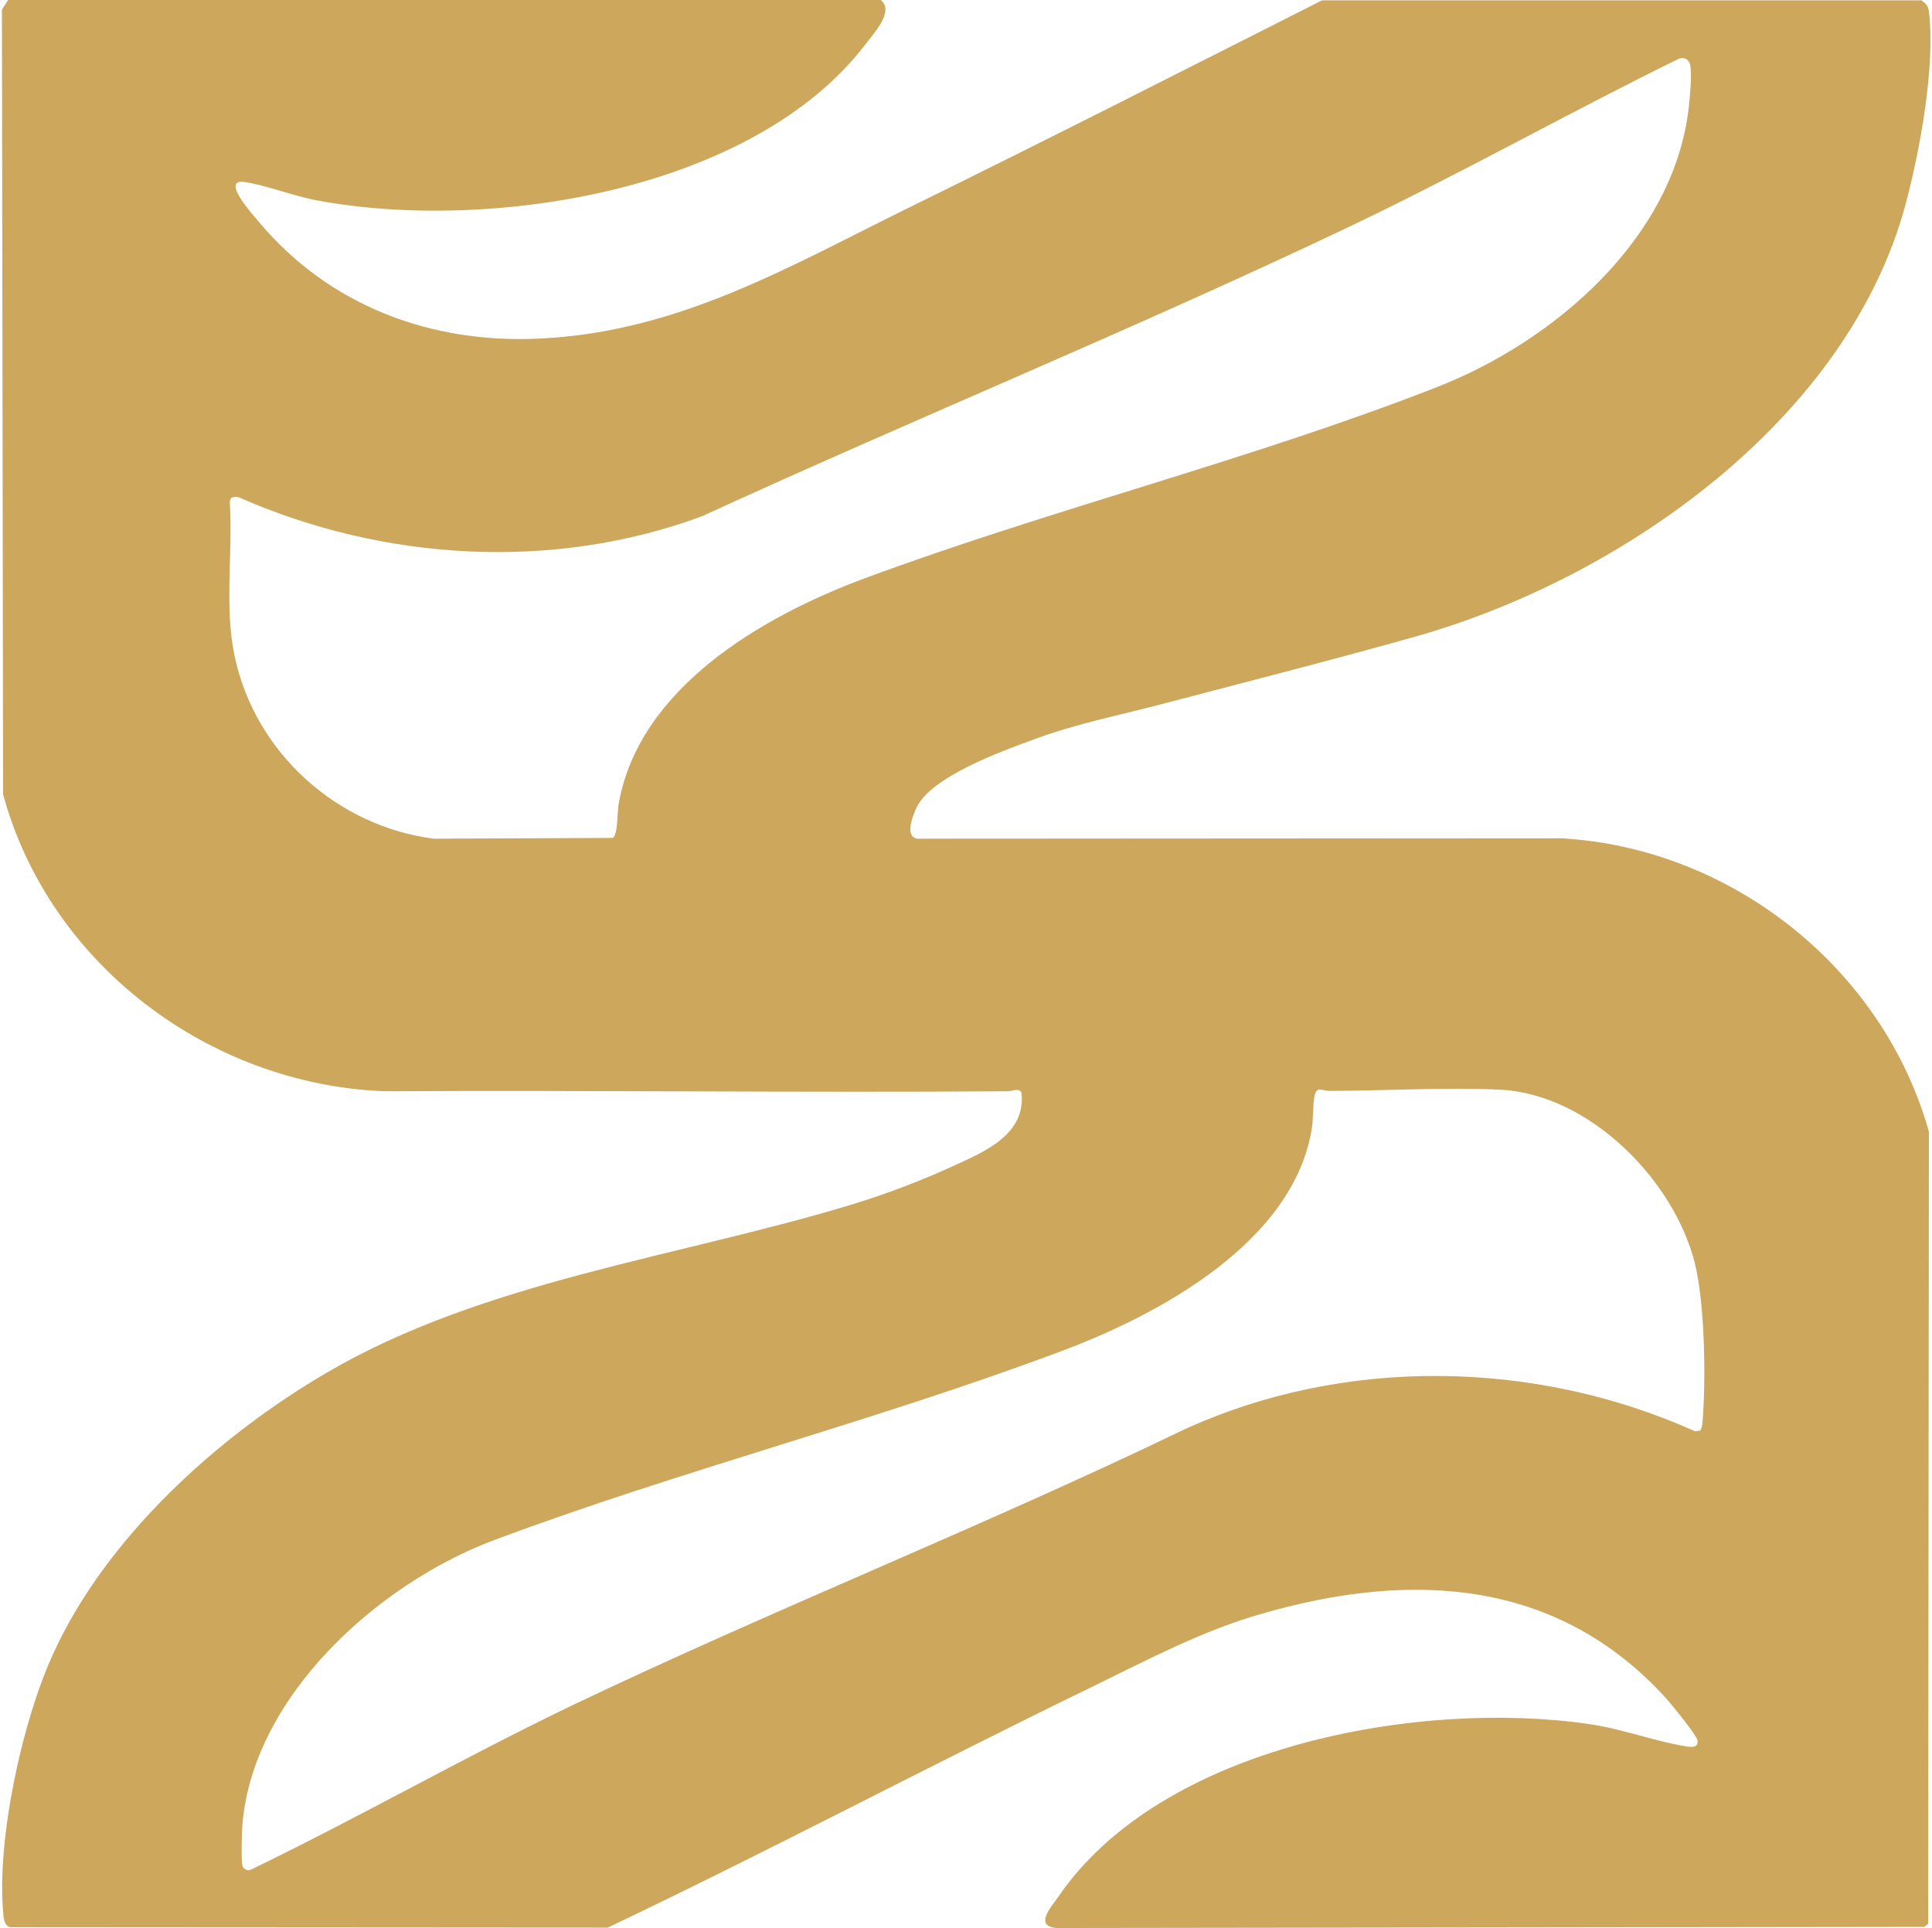
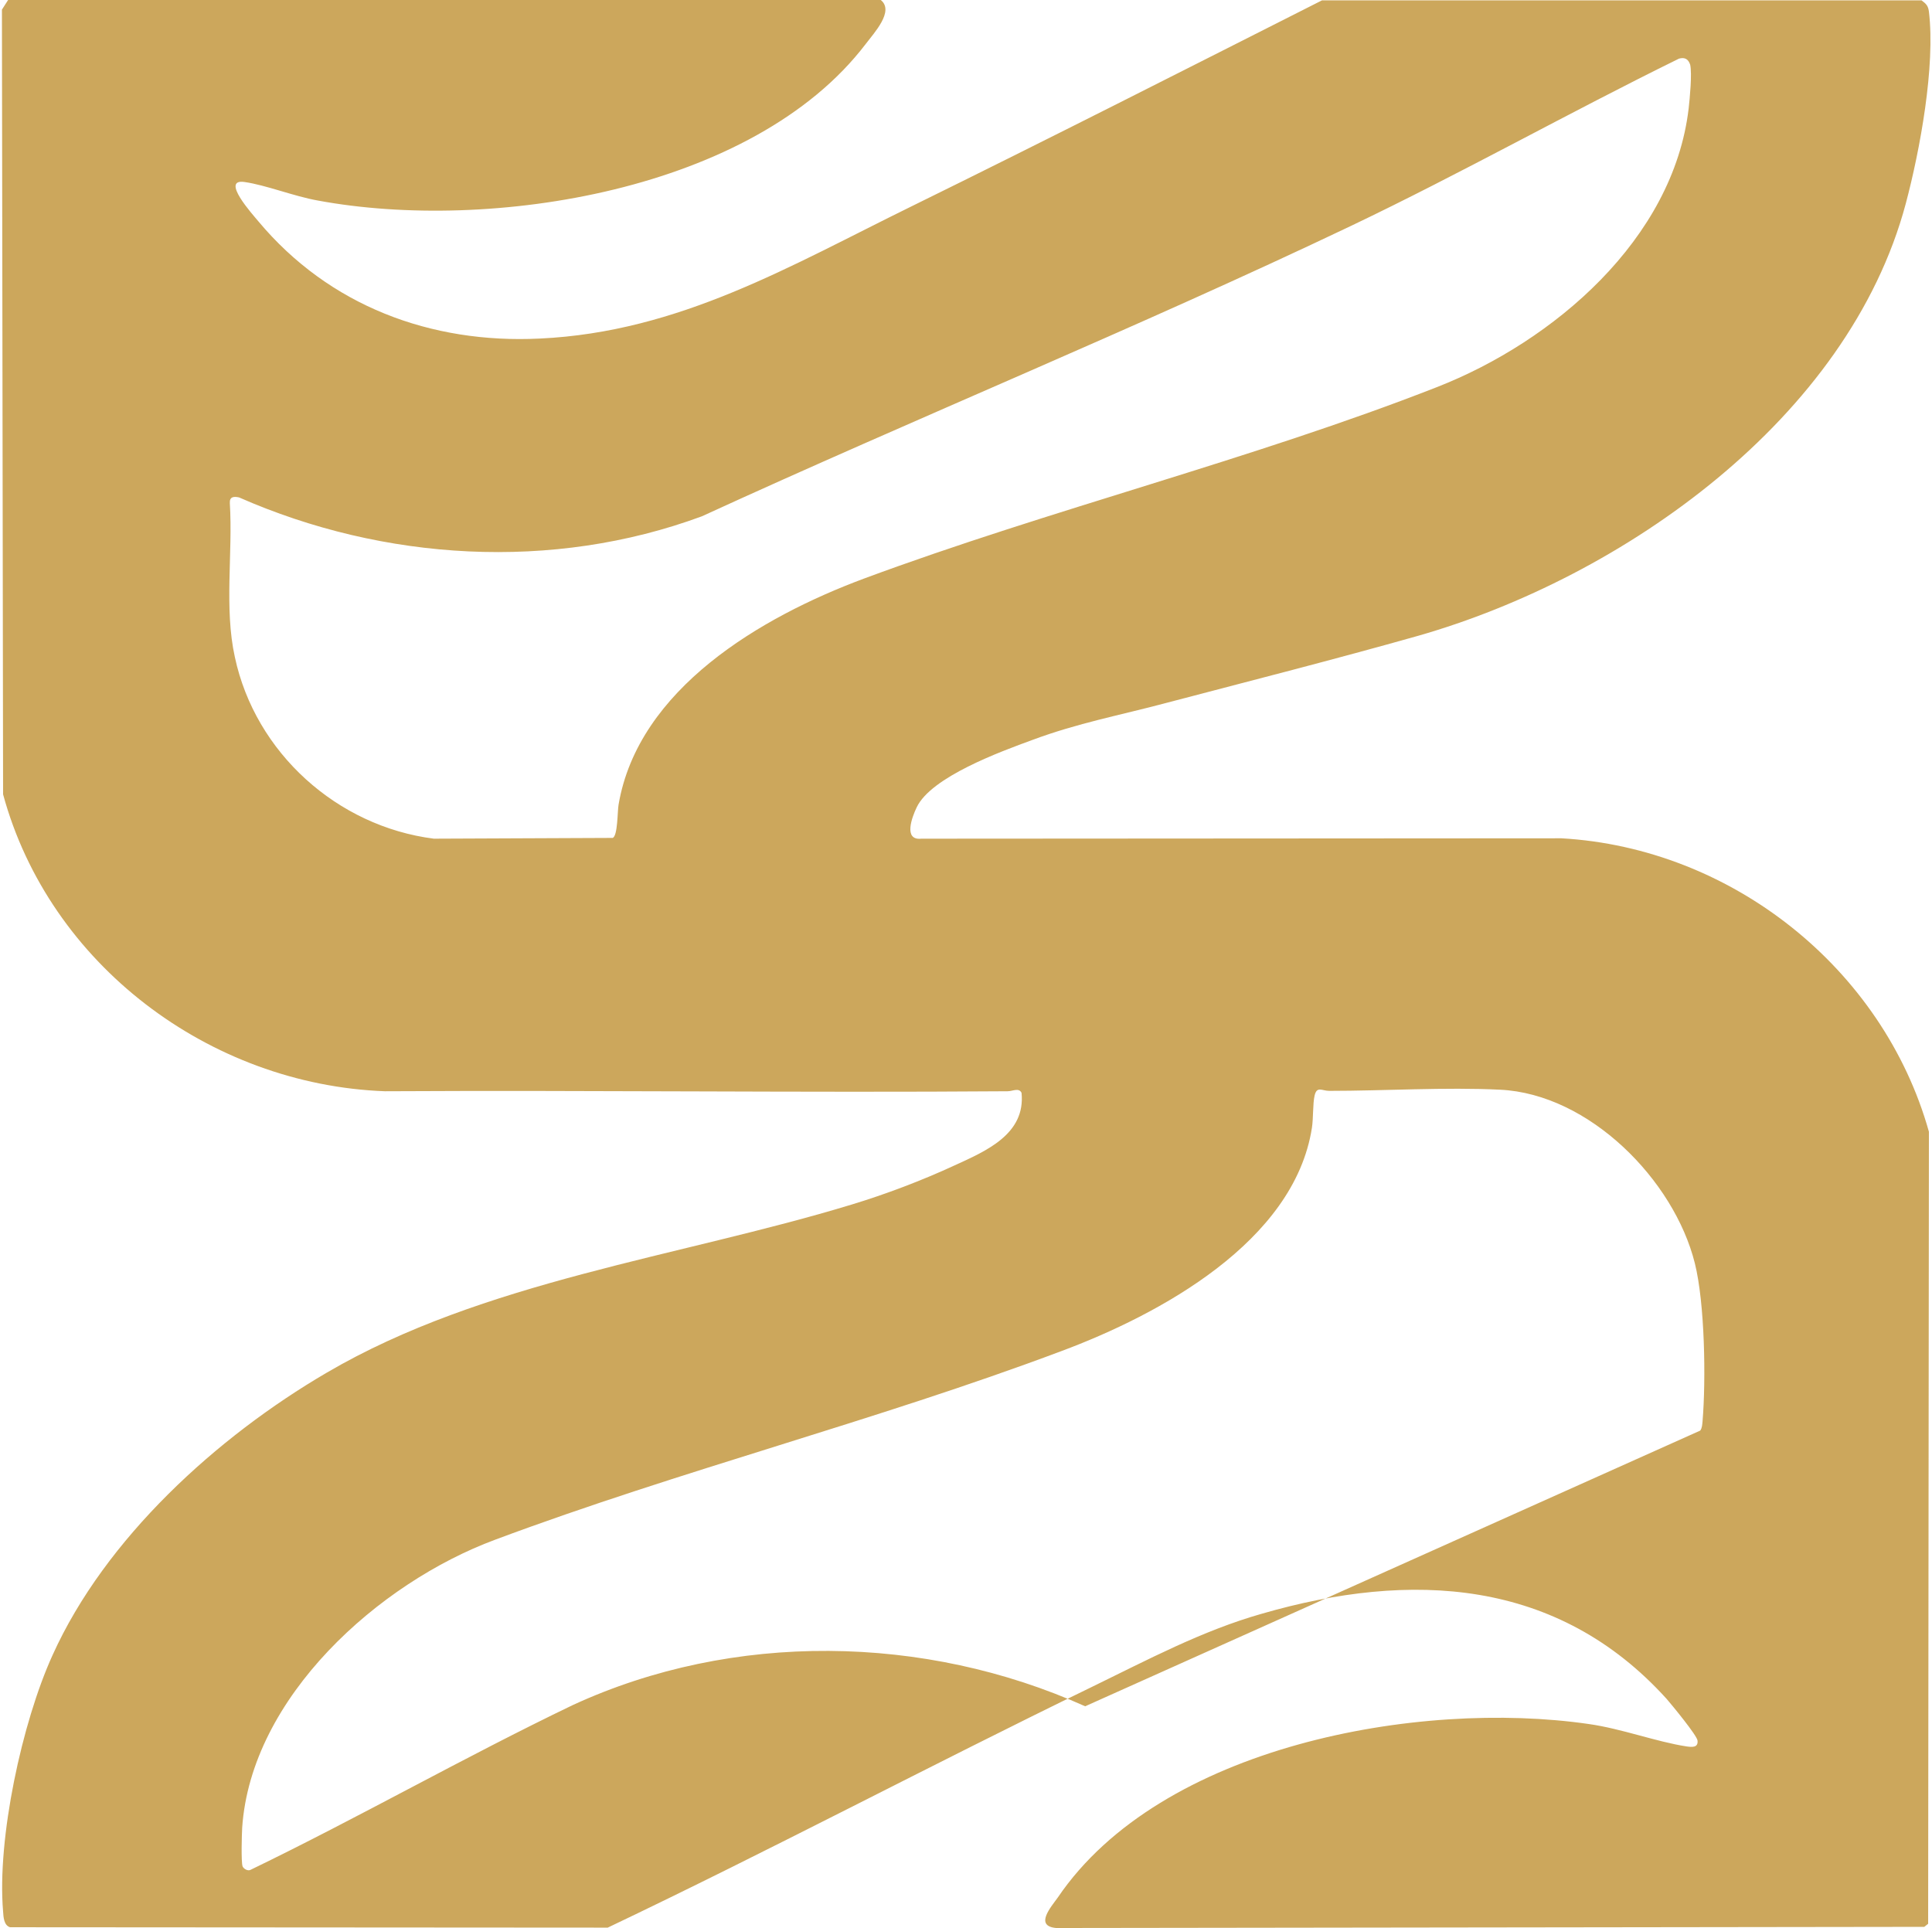
<svg xmlns="http://www.w3.org/2000/svg" version="1.1" id="Layer_1" x="0px" y="0px" viewBox="0 0 501 500" style="enable-background:new 0 0 501 500;" xml:space="preserve">
  <style type="text/css">
	.st0{fill:#CCA75C;}
</style>
-   <path class="st0" d="M440.9,371c0.5-0.7,0.5-1.5,0.6-2.4c0.9-10.8,0.6-30.6-2-41c-5.4-21.6-27.4-43.9-50.5-45  c-14.1-0.7-30,0.3-44.3,0.3c-1.9,0-3.2-1.3-3.8,1.2c-0.5,2.2-0.3,5.8-0.7,8.4c-4.6,29.5-39.5,48.4-65,57.9  c-48.2,18.1-98.6,30.9-146.8,48.9c-30.2,11.2-63.3,40.8-65.6,74.7c-0.1,1.7-0.3,8.8,0.1,10c0.3,0.7,1.4,1.3,2.1,0.9  c28.1-13.6,55.4-29.2,83.5-42.7c52.2-24.9,106.1-46.2,158.2-71.3c41.6-19.2,91.3-18.4,132.9,0.3L440.9,371L440.9,371z M435.4,15.2  c-28.5,14-56.4,29.7-85.1,43.4C294.9,85,237.8,108.3,182,133.9C143.3,148.2,99.5,145.5,62,129c-1.4-0.3-2.5-0.2-2.4,1.5  c0.8,13-1.5,27.2,1.3,39.9c5.3,24.8,26.5,43.9,51.6,47.1l46.4-0.2c1.3-0.6,1.2-6.8,1.5-8.6c5.1-30.1,37-48.7,63.5-58.6  c48.5-18,100.7-30.9,148.7-49.7c30.2-11.8,61.3-38.3,65.3-72.3c0.3-2.7,0.9-8.9,0.4-11.3C437.8,15.3,436.9,14.8,435.4,15.2  L435.4,15.2z M228.4,0c3.6,2.9-1.8,8.6-3.9,11.4C195.4,49.6,127,60.3,82.4,52c-6.2-1.1-13.4-4-19-4.8c-6.3-0.9,2.1,8.4,3.6,10.2  c18.3,21.9,44.7,31.8,73,30.4c36.2-1.7,65-18.9,96.4-34.3c35.6-17.5,71-35.5,106.4-53.4h155.5c1.2,0.9,1.7,1.4,1.9,2.9  c1.7,14.1-2.3,35.9-6,49.8c-14.9,55.8-73.3,96.9-126.5,112.1c-21.6,6.1-43.6,11.7-65.3,17.4c-12,3.2-22.9,5.2-34.7,9.6  c-8.2,3-26.3,9.6-30,17.5c-1.2,2.5-3.5,8.6,1.2,8.1l166-0.1c44.1,2.5,83.4,33.7,95.3,76.1l-0.2,205.4l-1,0.8L273.9,500  c-5.7-0.5-1.4-5.4,0.4-7.9c26.7-39.4,93.6-51.4,137.7-45c8.5,1.2,17.5,4.6,25.3,5.8c1.4,0.2,3.1,0.4,2.9-1.5  c-0.1-1.3-6.7-9.3-8-10.8c-28.3-31.3-66.3-33.3-105-22.1c-15.5,4.4-29.7,12-44.1,19c-42,20.4-83.3,42.3-125.5,62.4L2.6,499.8  c-1.6-0.5-1.7-2.6-1.8-4.1c-1.6-18.9,4.9-49,12.8-66.4c13.7-30.4,42.7-56.7,71.1-73.3c40.6-23.8,91.4-30,136.1-43.6  c8.9-2.7,18.4-6.3,26.8-10.2c8.1-3.7,18.4-8.1,17.3-18.8c-0.7-1.4-2.3-0.4-3.6-0.4c-53.8,0.4-107.6-0.3-161.5,0  c-45.5-1.7-87-32.9-99-77L0.5,2.5L2.1,0L228.4,0L228.4,0z" />
+   <path class="st0" d="M440.9,371c0.5-0.7,0.5-1.5,0.6-2.4c0.9-10.8,0.6-30.6-2-41c-5.4-21.6-27.4-43.9-50.5-45  c-14.1-0.7-30,0.3-44.3,0.3c-1.9,0-3.2-1.3-3.8,1.2c-0.5,2.2-0.3,5.8-0.7,8.4c-4.6,29.5-39.5,48.4-65,57.9  c-48.2,18.1-98.6,30.9-146.8,48.9c-30.2,11.2-63.3,40.8-65.6,74.7c-0.1,1.7-0.3,8.8,0.1,10c0.3,0.7,1.4,1.3,2.1,0.9  c28.1-13.6,55.4-29.2,83.5-42.7c41.6-19.2,91.3-18.4,132.9,0.3L440.9,371L440.9,371z M435.4,15.2  c-28.5,14-56.4,29.7-85.1,43.4C294.9,85,237.8,108.3,182,133.9C143.3,148.2,99.5,145.5,62,129c-1.4-0.3-2.5-0.2-2.4,1.5  c0.8,13-1.5,27.2,1.3,39.9c5.3,24.8,26.5,43.9,51.6,47.1l46.4-0.2c1.3-0.6,1.2-6.8,1.5-8.6c5.1-30.1,37-48.7,63.5-58.6  c48.5-18,100.7-30.9,148.7-49.7c30.2-11.8,61.3-38.3,65.3-72.3c0.3-2.7,0.9-8.9,0.4-11.3C437.8,15.3,436.9,14.8,435.4,15.2  L435.4,15.2z M228.4,0c3.6,2.9-1.8,8.6-3.9,11.4C195.4,49.6,127,60.3,82.4,52c-6.2-1.1-13.4-4-19-4.8c-6.3-0.9,2.1,8.4,3.6,10.2  c18.3,21.9,44.7,31.8,73,30.4c36.2-1.7,65-18.9,96.4-34.3c35.6-17.5,71-35.5,106.4-53.4h155.5c1.2,0.9,1.7,1.4,1.9,2.9  c1.7,14.1-2.3,35.9-6,49.8c-14.9,55.8-73.3,96.9-126.5,112.1c-21.6,6.1-43.6,11.7-65.3,17.4c-12,3.2-22.9,5.2-34.7,9.6  c-8.2,3-26.3,9.6-30,17.5c-1.2,2.5-3.5,8.6,1.2,8.1l166-0.1c44.1,2.5,83.4,33.7,95.3,76.1l-0.2,205.4l-1,0.8L273.9,500  c-5.7-0.5-1.4-5.4,0.4-7.9c26.7-39.4,93.6-51.4,137.7-45c8.5,1.2,17.5,4.6,25.3,5.8c1.4,0.2,3.1,0.4,2.9-1.5  c-0.1-1.3-6.7-9.3-8-10.8c-28.3-31.3-66.3-33.3-105-22.1c-15.5,4.4-29.7,12-44.1,19c-42,20.4-83.3,42.3-125.5,62.4L2.6,499.8  c-1.6-0.5-1.7-2.6-1.8-4.1c-1.6-18.9,4.9-49,12.8-66.4c13.7-30.4,42.7-56.7,71.1-73.3c40.6-23.8,91.4-30,136.1-43.6  c8.9-2.7,18.4-6.3,26.8-10.2c8.1-3.7,18.4-8.1,17.3-18.8c-0.7-1.4-2.3-0.4-3.6-0.4c-53.8,0.4-107.6-0.3-161.5,0  c-45.5-1.7-87-32.9-99-77L0.5,2.5L2.1,0L228.4,0L228.4,0z" />
</svg>